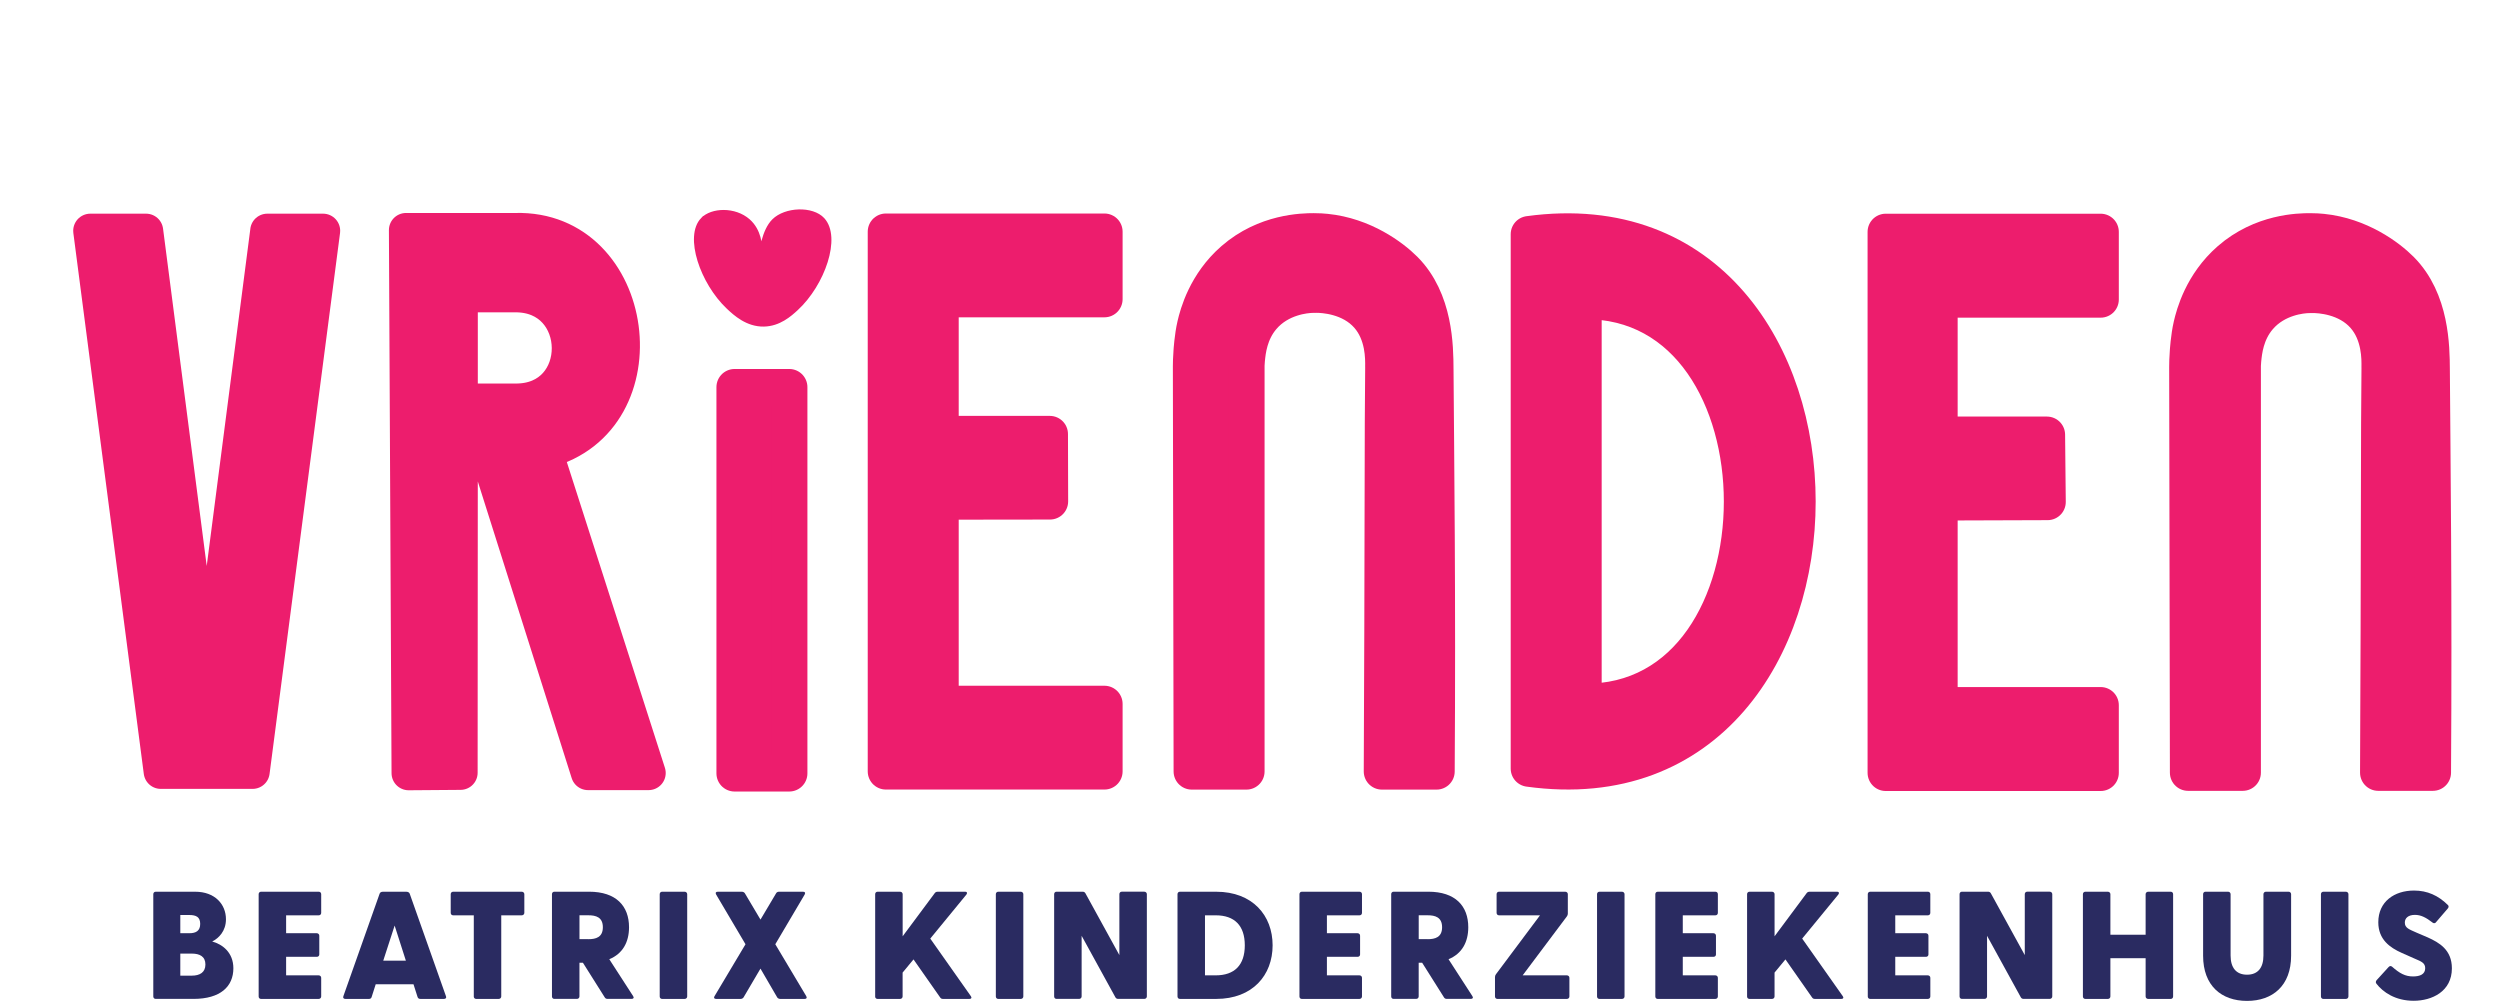
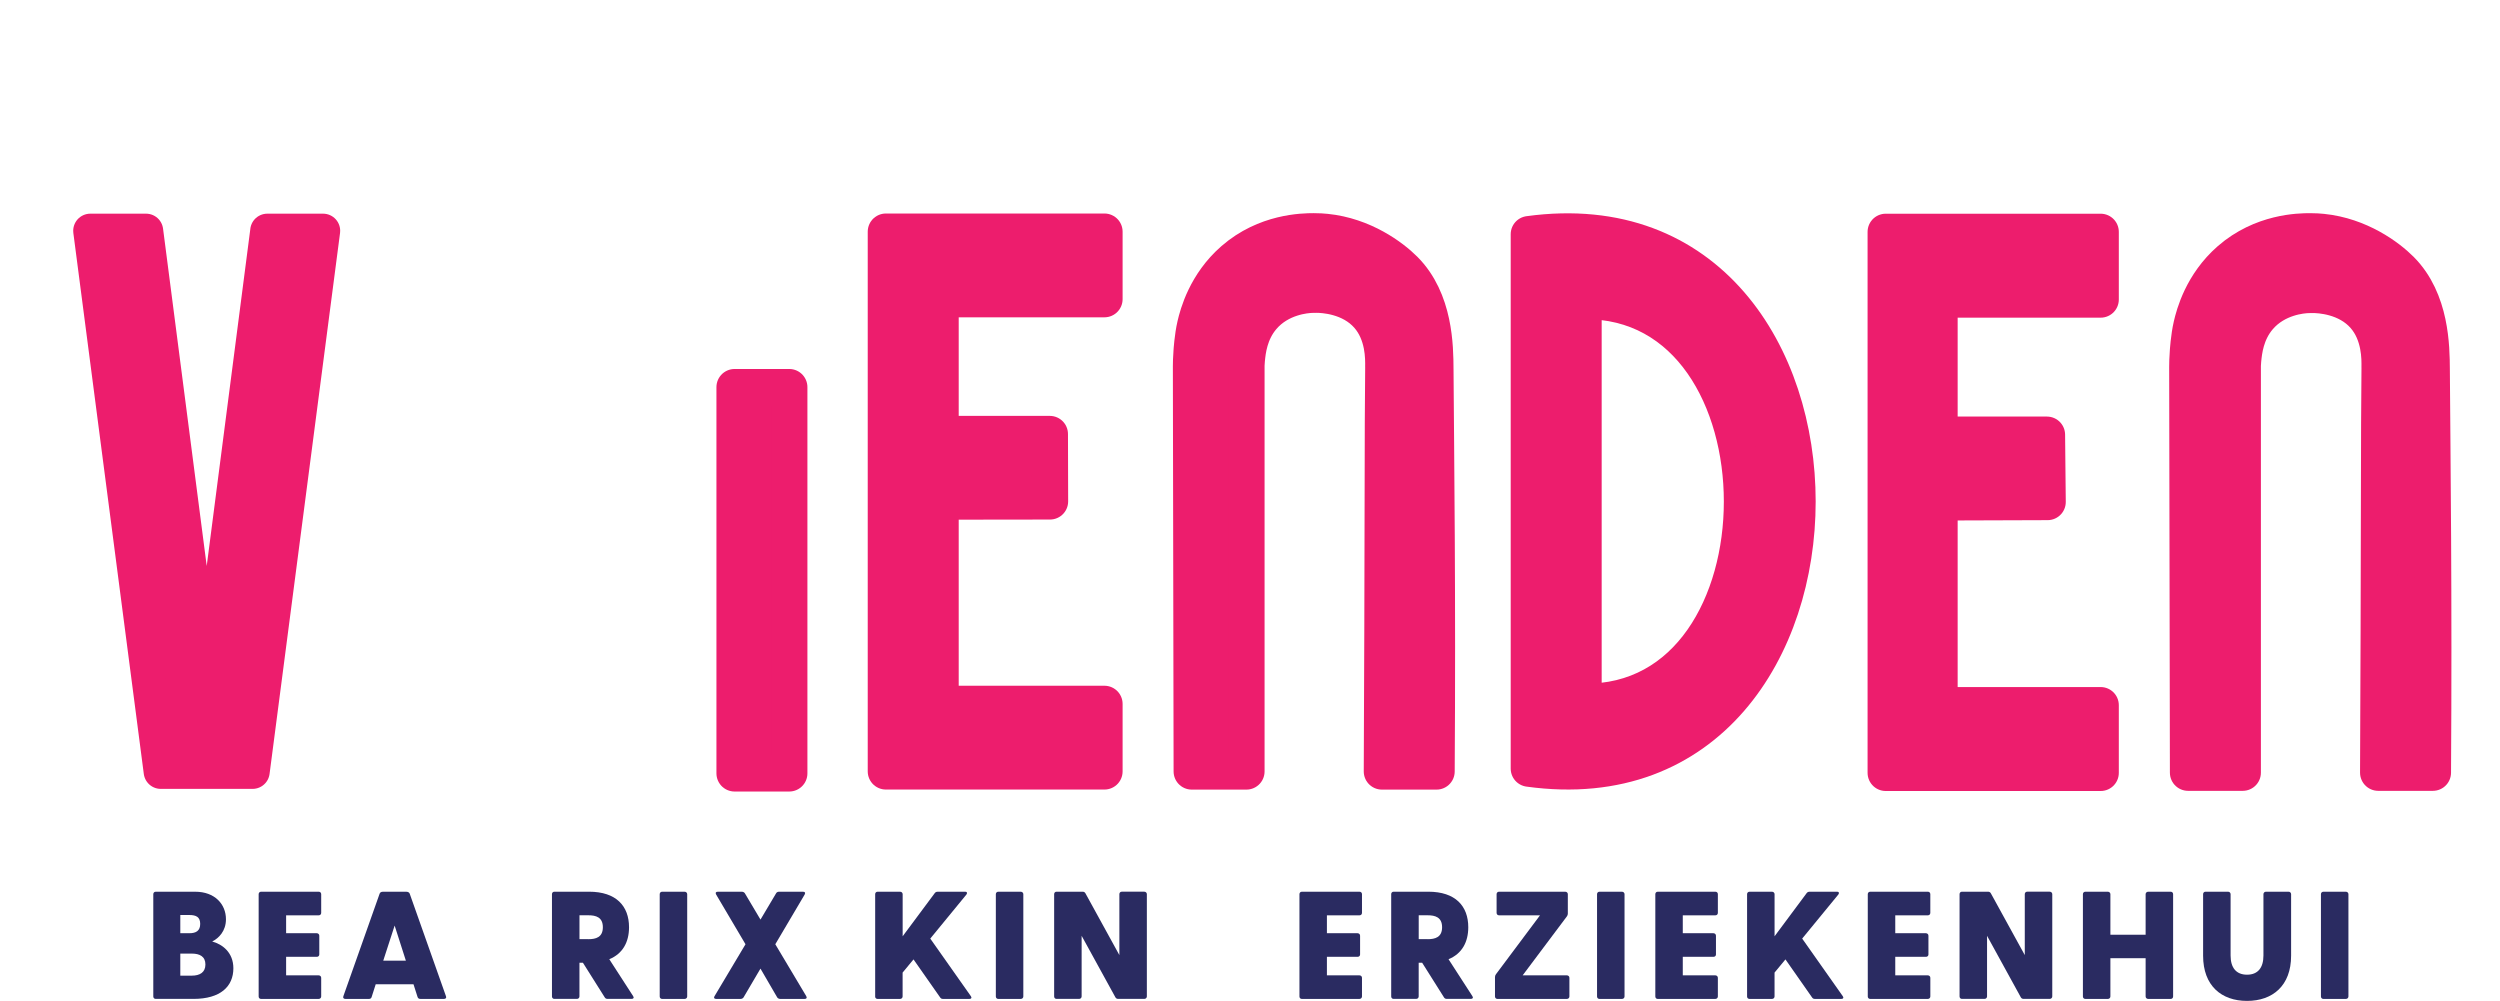
<svg xmlns="http://www.w3.org/2000/svg" id="Laag_1" data-name="Laag 1" viewBox="0 0 997.75 399.46">
  <defs>
    <style>
      .cls-1 {
        stroke-width: 14.5px;
      }

      .cls-1, .cls-2, .cls-3 {
        stroke-linejoin: round;
      }

      .cls-1, .cls-2, .cls-3, .cls-4 {
        fill: #ed1d6d;
        stroke: #ed1d6d;
      }

      .cls-2 {
        stroke-width: 14.51px;
      }

      .cls-3 {
        stroke-width: 13.67px;
      }

      .cls-4 {
        stroke-miterlimit: 10;
      }

      .cls-5 {
        fill: #2a2b61;
        stroke-width: 0px;
      }
    </style>
  </defs>
  <g>
    <path class="cls-5" d="m61.18,397.69v-40.82c0-.55.38-.98.94-.98h15.83c7.69,0,12.23,4.89,12.23,11,0,4.71-2.9,7.58-5.49,8.86,4.03,1.1,8.45,4.34,8.45,10.69,0,7.27-5.17,12.22-15.89,12.22h-15.13c-.57,0-.94-.43-.94-.98Zm14.37-25.24c2.71,0,4.35-.98,4.35-3.73s-1.64-3.54-4.35-3.54h-3.59v7.27h3.59Zm1.01,16.93c3.15,0,5.42-1.28,5.42-4.46s-2.27-4.34-5.42-4.34h-4.6v8.8h4.6Z" />
    <path class="cls-5" d="m103.23,397.69v-40.82c0-.55.38-.98.94-.98h23.07c.57,0,.95.43.95.98v7.45c0,.55-.38.98-.95.98h-13.05v7.15h12.23c.57,0,1.01.43,1.01.98v7.52c0,.55-.44.92-1.01.92h-12.23v7.39h12.99c.57,0,1.01.43,1.01.98v7.45c0,.55-.44.98-1.01.98h-23.01c-.57,0-.94-.43-.94-.98Z" />
    <path class="cls-5" d="m137.02,397.63l14.5-41c.19-.49.69-.73,1.2-.73h9.52c.5,0,1.07.24,1.26.73l14.5,41c.25.61-.13,1.04-.82,1.04h-9.39c-.5,0-.94-.18-1.13-.73l-1.64-5.13h-15.07l-1.64,5.13c-.19.55-.57.73-1.07.73h-9.39c-.69,0-1.07-.43-.82-1.04Zm24.96-14.24l-4.48-13.99-4.54,13.99h9.01Z" />
-     <path class="cls-5" d="m189.09,397.69v-32.39h-8.26c-.57,0-.95-.43-.95-.98v-7.45c0-.55.38-.98.95-.98h27.42c.57,0,1.01.43,1.01.98v7.45c0,.55-.44.98-1.01.98h-8.2v32.39c0,.55-.44.98-1.01.98h-9.01c-.57,0-.95-.43-.95-.98Z" />
    <path class="cls-5" d="m241.35,398.05l-8.7-13.81h-1.39v13.44c0,.55-.44.98-1.01.98h-9.02c-.57,0-.94-.43-.94-.98v-40.82c0-.55.38-.98.94-.98h13.87c10.84,0,15.95,5.74,15.95,14.18,0,5.93-2.52,10.57-7.88,12.77l9.52,14.73c.44.67.13,1.1-.63,1.1h-9.58c-.5,0-.88-.18-1.13-.61Zm-6.49-23.22c2.9,0,5.74-.73,5.74-4.77s-2.84-4.77-5.74-4.77h-3.59v9.53h3.59Z" />
    <path class="cls-5" d="m263.29,397.69v-40.82c0-.55.38-.98.94-.98h9.02c.57,0,1.01.43,1.01.98v40.82c0,.55-.44.98-1.01.98h-9.02c-.57,0-.94-.43-.94-.98Z" />
    <path class="cls-5" d="m285.17,397.57l12.36-20.72-11.73-19.86c-.38-.73-.06-1.1.69-1.1h9.58c.51,0,.95.24,1.2.61l6.24,10.51,6.24-10.51c.19-.37.63-.61,1.13-.61h9.58c.76,0,1.07.37.69,1.1l-11.73,19.86,12.36,20.72c.38.73.06,1.1-.69,1.1h-9.71c-.5,0-.94-.24-1.2-.61l-6.68-11.49-6.75,11.49c-.25.37-.69.61-1.2.61h-9.71c-.76,0-1.07-.37-.69-1.1Z" />
    <path class="cls-5" d="m349.28,397.69v-40.82c0-.55.38-.98.94-.98h9.02c.57,0,1.01.43,1.01.98v16.8l12.86-17.29c.31-.37.69-.49,1.13-.49h10.97c.82,0,.88.61.5,1.1l-14.44,17.6,16.2,22.98c.44.61.19,1.1-.57,1.1h-10.53c-.5,0-.82-.12-1.13-.55l-10.66-15.22-4.35,5.26v9.53c0,.55-.44.98-1.01.98h-9.02c-.57,0-.94-.43-.94-.98Z" />
    <path class="cls-5" d="m397.44,397.69v-40.82c0-.55.38-.98.95-.98h9.01c.57,0,1.01.43,1.01.98v40.82c0,.55-.44.98-1.01.98h-9.01c-.57,0-.95-.43-.95-.98Z" />
    <path class="cls-5" d="m445.17,398.05l-13.49-24.57v24.2c0,.55-.44.98-1.01.98h-9.02c-.57,0-.94-.43-.94-.98v-40.82c0-.55.38-.98.94-.98h10.4c.5,0,.88.18,1.13.61l13.56,24.69v-24.32c0-.55.38-.98.94-.98h9.02c.57,0,1.01.43,1.01.98v40.82c0,.55-.44.98-1.01.98h-10.4c-.51,0-.88-.18-1.13-.61Z" />
-     <path class="cls-5" d="m469.94,397.69v-40.82c0-.55.38-.98.95-.98h14.5c14.5,0,22.51,9.47,22.51,21.39s-8.01,21.39-22.51,21.39h-14.5c-.57,0-.95-.43-.95-.98Zm15.26-8.43c7.5,0,11.6-4.1,11.6-11.98s-4.1-11.98-11.6-11.98h-4.29v23.95h4.29Z" />
    <path class="cls-5" d="m518.61,397.69v-40.82c0-.55.38-.98.94-.98h23.07c.57,0,.95.43.95.98v7.45c0,.55-.38.98-.95.98h-13.05v7.15h12.23c.57,0,1.01.43,1.01.98v7.52c0,.55-.44.92-1.01.92h-12.23v7.39h12.99c.57,0,1.01.43,1.01.98v7.45c0,.55-.44.98-1.01.98h-23.01c-.57,0-.94-.43-.94-.98Z" />
    <path class="cls-5" d="m576.29,398.05l-8.7-13.81h-1.39v13.44c0,.55-.44.98-1.01.98h-9.02c-.57,0-.94-.43-.94-.98v-40.82c0-.55.38-.98.94-.98h13.87c10.84,0,15.95,5.74,15.95,14.18,0,5.93-2.52,10.57-7.88,12.77l9.52,14.73c.44.67.13,1.1-.63,1.1h-9.58c-.5,0-.88-.18-1.13-.61Zm-6.49-23.22c2.9,0,5.74-.73,5.74-4.77s-2.84-4.77-5.74-4.77h-3.59v9.53h3.59Z" />
    <path class="cls-5" d="m596.65,397.69v-7.76c0-.43.13-.73.38-1.1l17.59-23.53h-16.39c-.57,0-.94-.43-.94-.98v-7.45c0-.55.38-.98.94-.98h26.48c.57,0,1.01.43,1.01.98v7.76c0,.43-.13.73-.38,1.1l-17.65,23.53h17.65c.57,0,1.01.43,1.01.98v7.45c0,.55-.44.98-1.01.98h-27.74c-.57,0-.95-.43-.95-.98Z" />
    <path class="cls-5" d="m637.38,397.69v-40.82c0-.55.38-.98.94-.98h9.02c.57,0,1.01.43,1.01.98v40.82c0,.55-.44.98-1.01.98h-9.02c-.57,0-.94-.43-.94-.98Z" />
    <path class="cls-5" d="m660.64,397.69v-40.82c0-.55.38-.98.94-.98h23.07c.57,0,.95.43.95.98v7.45c0,.55-.38.98-.95.98h-13.05v7.15h12.23c.57,0,1.01.43,1.01.98v7.52c0,.55-.44.92-1.01.92h-12.23v7.39h12.99c.57,0,1.01.43,1.01.98v7.45c0,.55-.44.98-1.01.98h-23.01c-.57,0-.94-.43-.94-.98Z" />
    <path class="cls-5" d="m697.26,397.69v-40.82c0-.55.38-.98.95-.98h9.01c.57,0,1.01.43,1.01.98v16.8l12.86-17.29c.32-.37.69-.49,1.13-.49h10.97c.82,0,.88.61.5,1.1l-14.44,17.6,16.2,22.98c.44.61.19,1.1-.57,1.1h-10.53c-.5,0-.82-.12-1.13-.55l-10.65-15.22-4.35,5.26v9.53c0,.55-.44.98-1.01.98h-9.01c-.57,0-.95-.43-.95-.98Z" />
    <path class="cls-5" d="m745.43,397.69v-40.82c0-.55.38-.98.95-.98h23.07c.57,0,.94.43.94.98v7.45c0,.55-.38.98-.94.98h-13.05v7.15h12.23c.57,0,1.01.43,1.01.98v7.52c0,.55-.44.92-1.01.92h-12.23v7.39h12.99c.57,0,1.01.43,1.01.98v7.45c0,.55-.44.98-1.01.98h-23.01c-.57,0-.95-.43-.95-.98Z" />
    <path class="cls-5" d="m806.52,398.05l-13.49-24.57v24.2c0,.55-.44.98-1.01.98h-9.02c-.57,0-.94-.43-.94-.98v-40.82c0-.55.38-.98.94-.98h10.4c.5,0,.88.18,1.13.61l13.56,24.69v-24.32c0-.55.38-.98.94-.98h9.02c.57,0,1.01.43,1.01.98v40.82c0,.55-.44.98-1.01.98h-10.4c-.51,0-.88-.18-1.13-.61Z" />
    <path class="cls-5" d="m831.29,397.69v-40.82c0-.55.38-.98.95-.98h9.01c.57,0,1.01.43,1.01.98v16.19h14.06v-16.19c0-.55.44-.98,1.01-.98h9.02c.57,0,.94.43.94.98v40.82c0,.55-.38.98-.94.98h-9.02c-.57,0-1.01-.43-1.01-.98v-15.28h-14.06v15.28c0,.55-.44.98-1.01.98h-9.01c-.57,0-.95-.43-.95-.98Z" />
    <path class="cls-5" d="m879.26,381.43v-24.57c0-.55.38-.98.94-.98h9.02c.57,0,1.01.43,1.01.98v24.5c0,4.83,2.21,7.64,6.56,7.64s6.55-2.81,6.55-7.64v-24.5c0-.55.44-.98,1.01-.98h9.02c.57,0,1.01.43,1.01.98v24.57c0,11.98-7.38,18.03-17.59,18.03s-17.53-6.05-17.53-18.03Z" />
    <path class="cls-5" d="m926.29,397.69v-40.82c0-.55.38-.98.95-.98h9.01c.57,0,1.01.43,1.01.98v40.82c0,.55-.44.98-1.01.98h-9.01c-.57,0-.95-.43-.95-.98Z" />
-     <path class="cls-5" d="m948.42,392.56c-.31-.37-.31-.86.06-1.34l4.73-5.19c.44-.49.88-.67,1.45-.24,3.02,2.69,5.29,3.91,8.38,3.91,2.77,0,4.86-.86,4.86-3.3,0-2.08-1.58-2.69-4.03-3.73l-5.36-2.38c-4.67-2.08-9.33-5.32-9.33-12.22,0-8.25,6.43-12.65,14.25-12.65,5.3,0,9.65,1.96,13.49,5.74.38.31.44.86.06,1.34l-4.67,5.44c-.31.49-.82.67-1.32.37-2.84-2.2-4.85-3.18-7.19-3.18-2.65,0-4.03,1.28-4.03,3.06,0,2.2,1.7,2.69,4.85,4.1l4.29,1.83c4.6,2.08,9.64,4.95,9.64,12.34,0,9.23-7.94,12.95-15.26,12.95s-12.23-3.42-14.88-6.84Z" />
  </g>
  <g>
    <g>
      <path class="cls-3" d="m106.69,92.11h22.24l-28.13,215.9h-36.63l-28.12-215.9h22.24l24.21,187.03,24.2-187.03Z" />
      <g>
-         <path class="cls-3" d="m217.66,180.09c13.73,42.8,27.46,85.61,41.19,128.41h-24.17c-13.38-42.28-26.76-84.56-40.14-126.85h-10.68c-.03,42.25-.05,84.5-.07,126.75-6.9.05-13.79.11-20.69.16-.35-72.24-.7-144.48-1.05-216.73h43.61c49.46-1.35,59.69,75.89,12,88.24Zm-12.21-62.27h-21.59v42.08h21.8c28.78.32,28.32-42.46-.21-42.08ZM0,224.63" />
        <path class="cls-1" d="m293.18,154.51h21.81v154.14h-21.81v-154.14Z" />
      </g>
      <path class="cls-1" d="m353.56,92.46h87.22v26.93h-65.41v53.84h43.61c.02,8.96.05,17.91.07,26.87-14.56.02-29.12.04-43.68.06v80.77h65.41v26.93h-87.22V92.46Z" />
      <path class="cls-1" d="m610.17,93.47c143.01-19.6,142.9,233.06,0,213.28V93.47Zm21.81,26.67v159.95c84.34,1.18,84.34-160.96,0-159.95Z" />
      <path class="cls-1" d="m752.6,92.54h85.77v26.99h-64.32v53.97h42.88c.09,8.95.18,17.89.27,26.84-14.38.05-28.77.1-43.15.15v80.96h64.32v26.99h-85.77V92.54Z" />
      <path class="cls-1" d="m552.08,146.5c.05-3.5.22-13.18-6.08-20.42-7.02-8.05-18.04-8.46-20.47-8.48-.47,0-1.26-.01-2.29.04-1.93.1-12.38.76-19.39,9.02-5.19,6.12-5.91,13.36-6.26,16.87-.09.92-.13,1.68-.15,2.21v162.14h-21.81c-.1-53.87-.2-107.74-.29-161.61,0-1.4.05-3.46.24-5.94,0,0,.34-5.83,1.44-10.56.99-4.25,4.19-16.47,15.22-26.08,12.82-11.17,27.8-11.36,32.07-11.37,1.94,0,3.58.11,4.84.24,14.97,1.52,26.32,9.97,31.36,15.02,12.16,12.17,12.28,30.86,12.34,39.73.25,35.04.93,90.47.47,160.57h-21.8c.41-81.45.28-141.4.57-161.38Z" />
      <path class="cls-2" d="m949.71,146.64c.05-3.51.22-13.21-6.08-20.46-7.02-8.07-18.04-8.48-20.47-8.5-.47,0-1.26-.01-2.29.04-1.93.1-12.38.76-19.39,9.04-5.19,6.13-5.91,13.39-6.26,16.9-.09.92-.13,1.69-.15,2.22v162.49h-21.81c-.1-53.99-.2-107.98-.29-161.96,0-1.41.05-3.47.24-5.96,0,0,.34-5.84,1.44-10.59.99-4.26,4.19-16.51,15.22-26.14,12.82-11.19,27.8-11.39,32.07-11.39,1.94,0,3.58.11,4.84.24,14.97,1.52,26.32,9.99,31.36,15.05,12.16,12.2,12.28,30.93,12.34,39.82.25,35.11.93,90.67.47,160.93h-21.8c.41-81.62.28-141.71.57-161.73Z" />
    </g>
-     <path class="cls-4" d="m280.17,87.38c3.87-4.04,13.14-4.35,18.67.51,4.67,4.1,4.82,10.26,4.82,11.55,0,1.37.68-7.33,4.94-11.55,4.83-4.79,15.64-5.2,19.98-.5,6.79,7.35.09,26.23-10.56,36.03-2.61,2.4-6.96,6.29-13.12,6.42-6.77.14-11.68-4.36-14.49-7.01-10.46-9.88-16.91-28.5-10.24-35.45Z" />
+     <path class="cls-4" d="m280.17,87.38Z" />
  </g>
</svg>